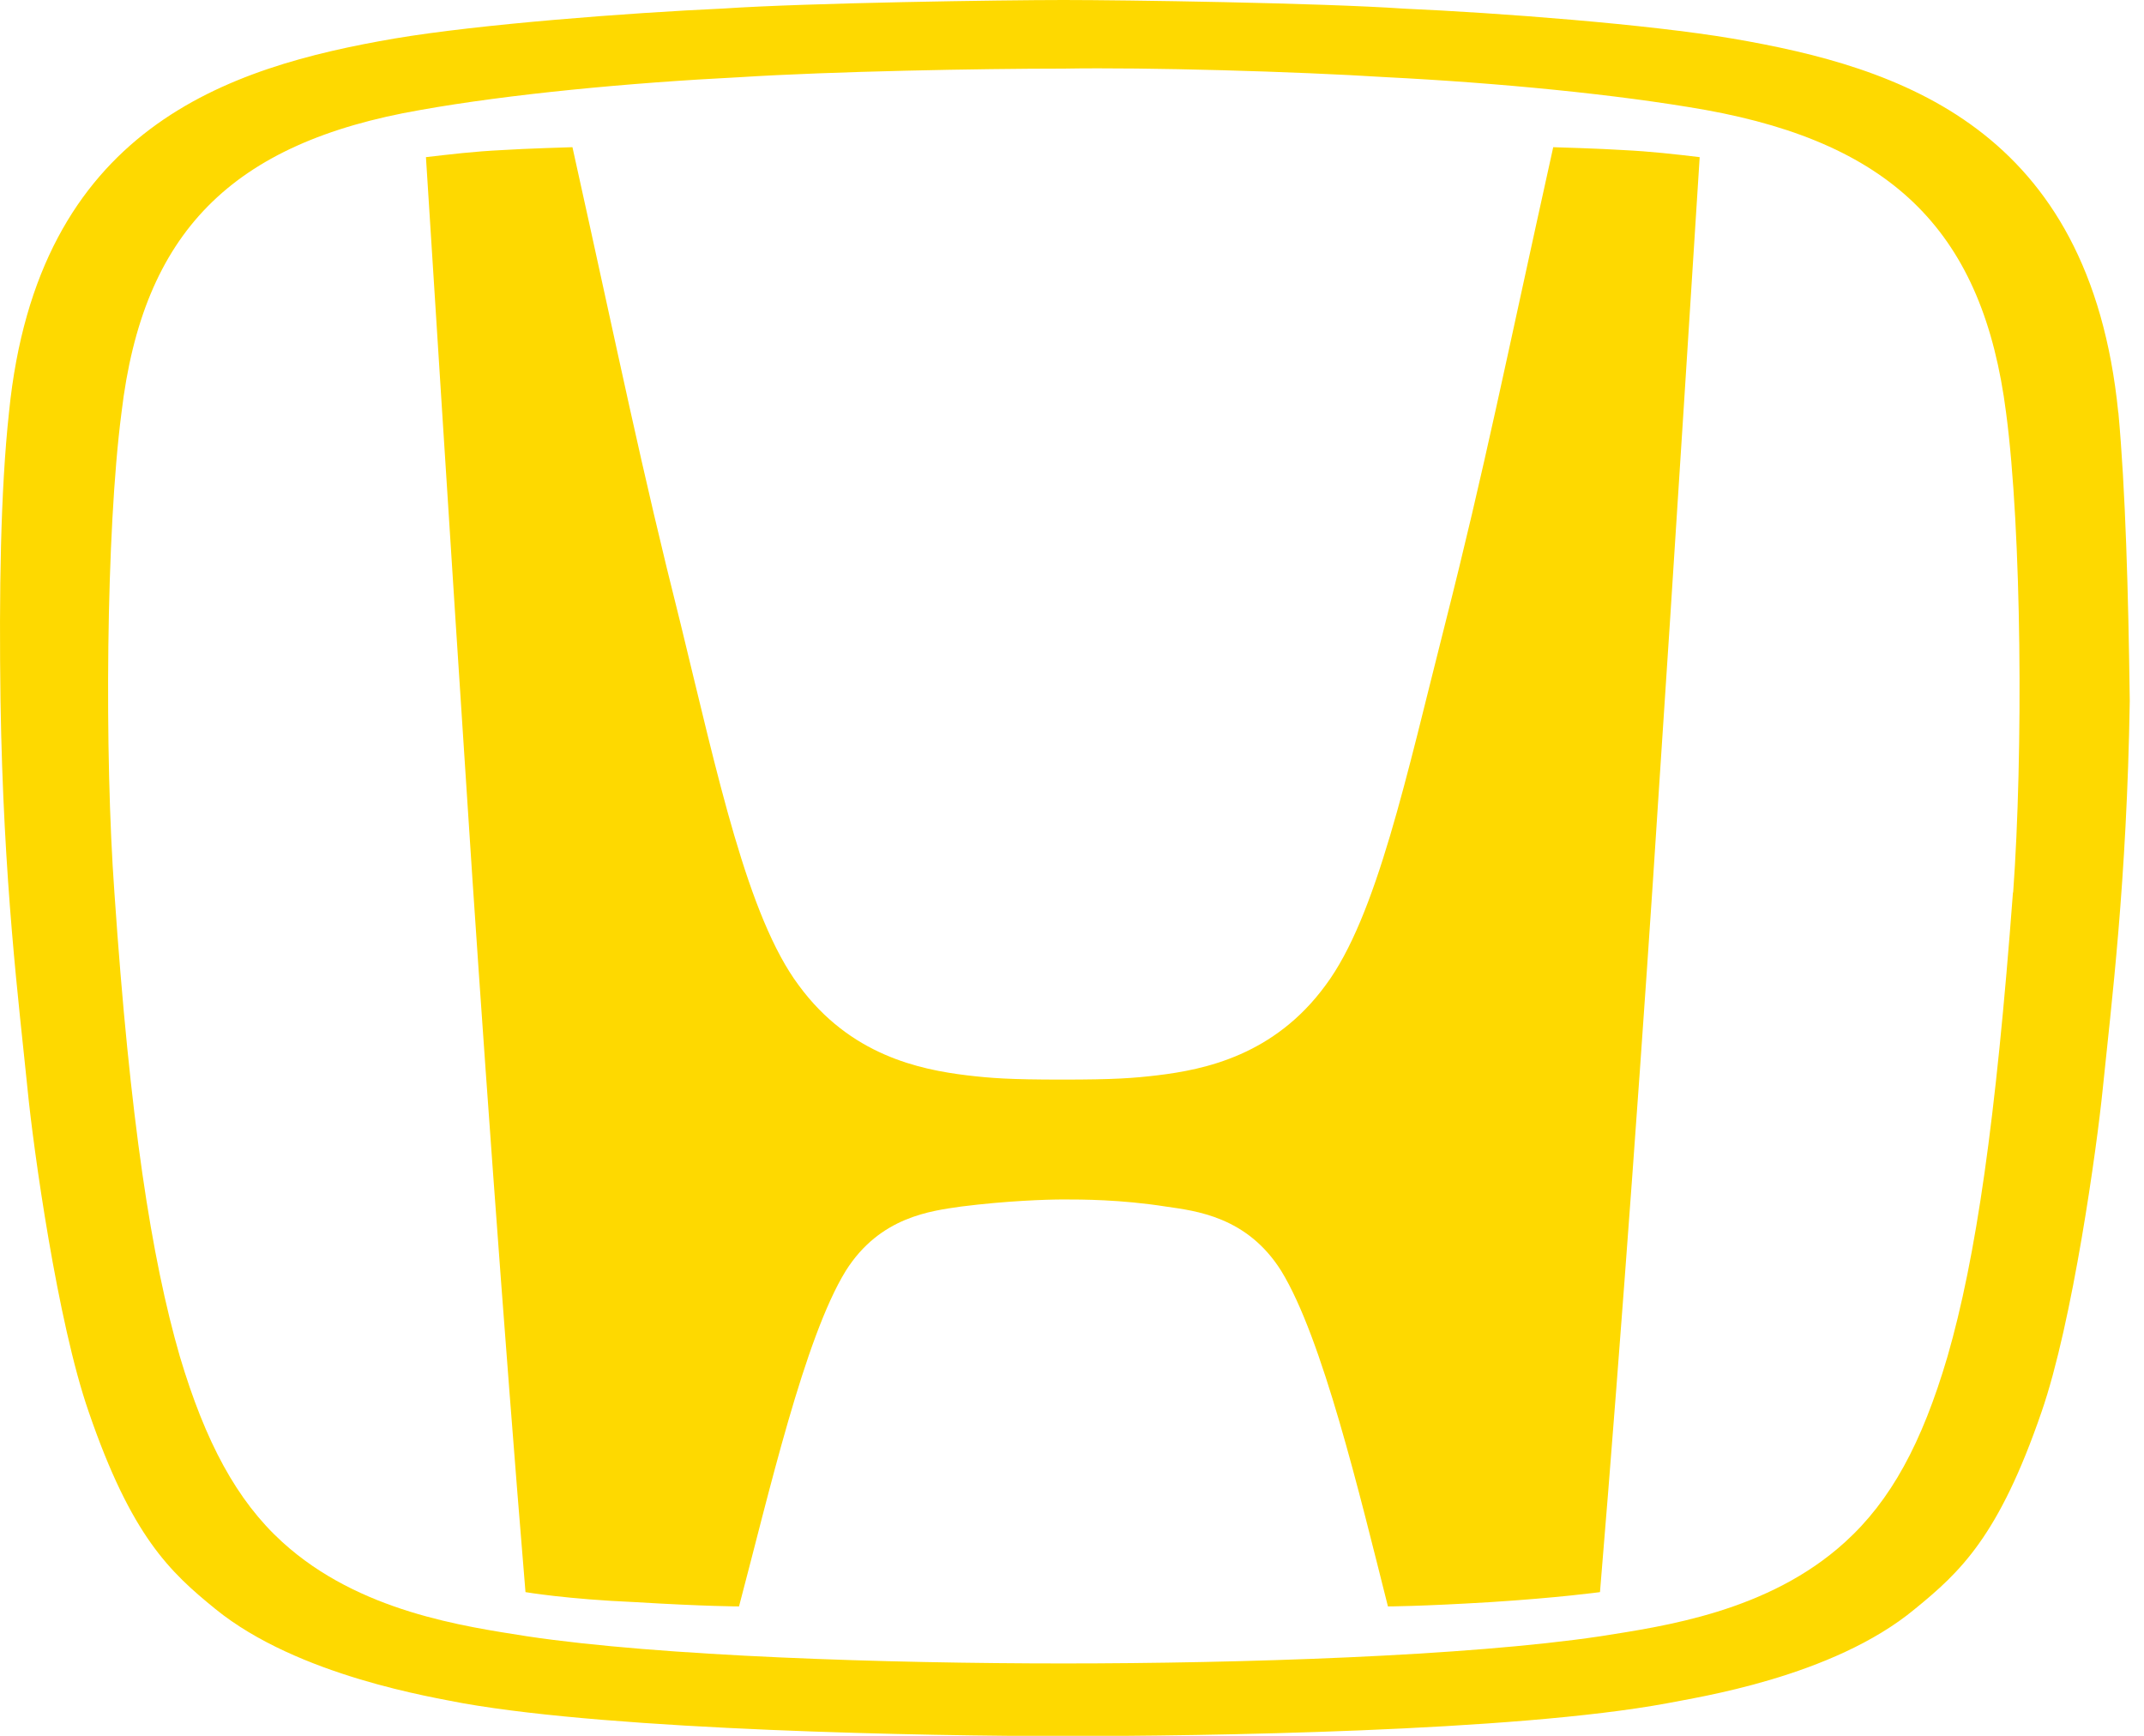
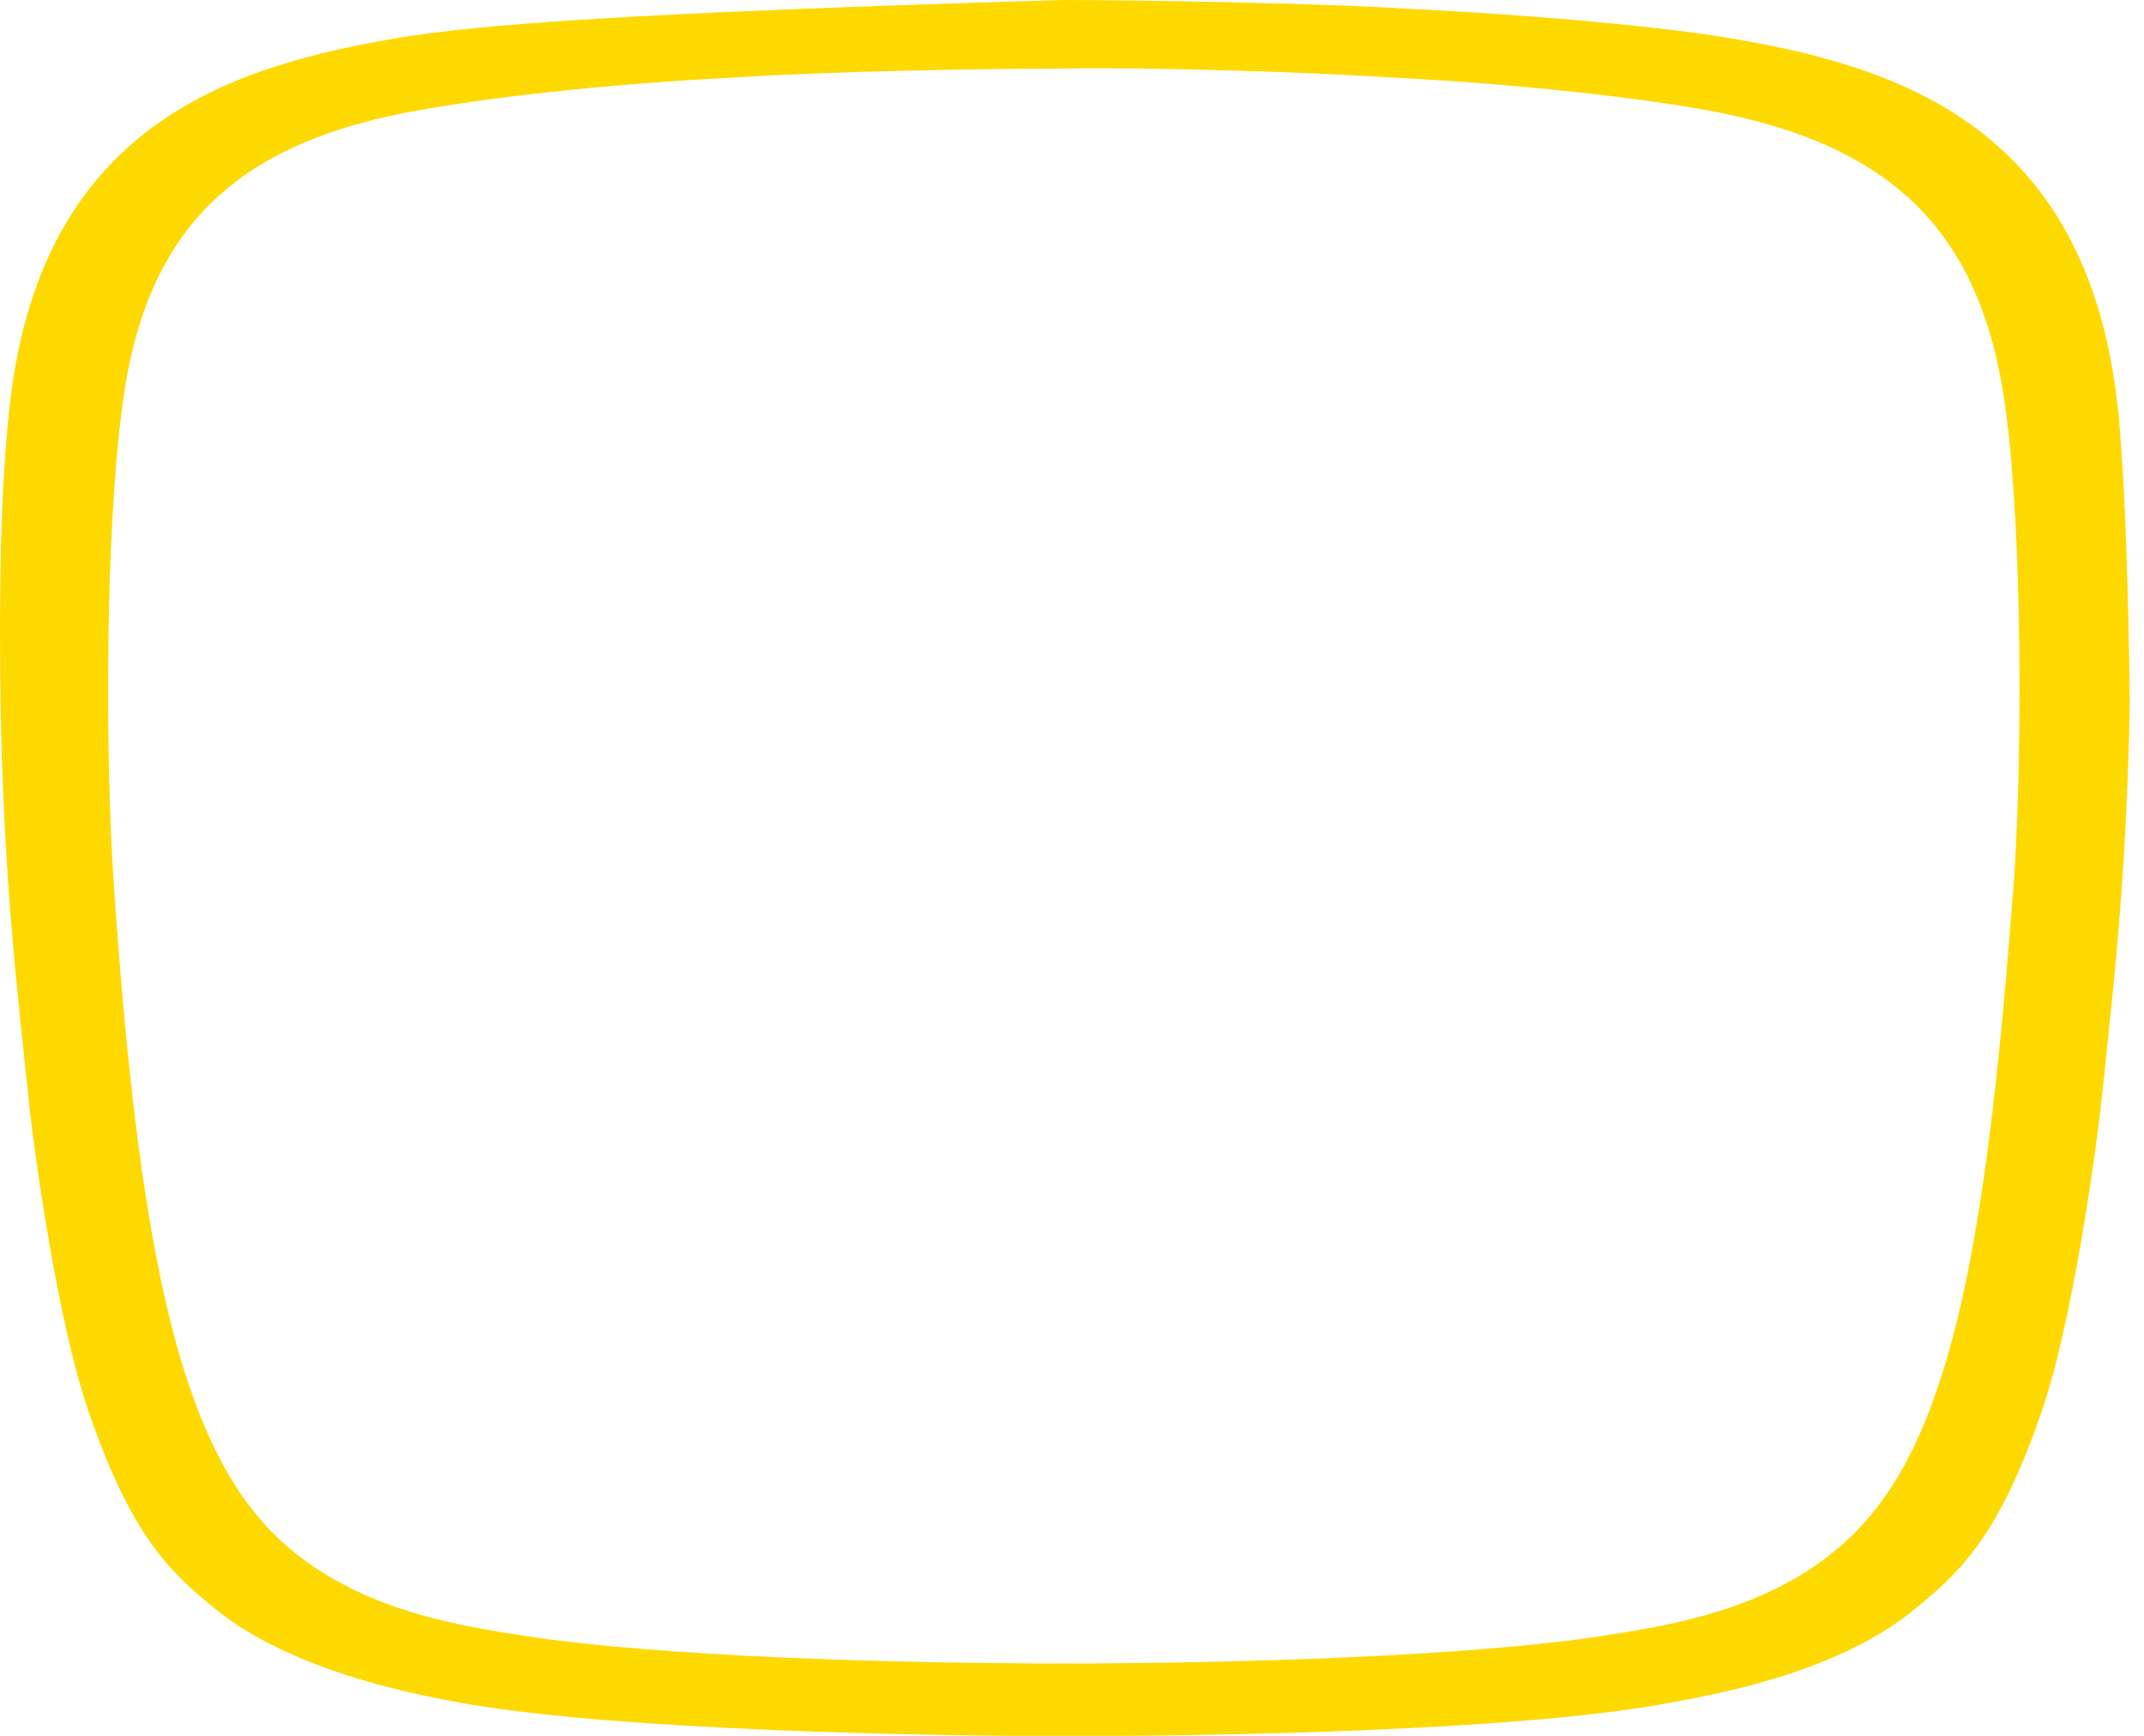
<svg xmlns="http://www.w3.org/2000/svg" width="42" height="34" viewBox="0 0 42 34" fill="none">
-   <path d="M30.427 2.883C29.479 7.163 29.089 9.147 28.308 12.224C27.554 15.188 26.97 17.957 25.965 19.301C24.961 20.671 23.595 20.951 22.675 21.062C22.201 21.118 21.839 21.146 20.807 21.146C19.774 21.146 19.413 21.118 18.938 21.062C18.018 20.949 16.652 20.671 15.648 19.301C14.644 17.959 14.059 15.19 13.334 12.224C12.552 9.119 12.163 7.163 11.214 2.883C11.214 2.883 10.266 2.911 9.848 2.939C9.264 2.967 8.816 3.024 8.344 3.078C8.344 3.078 8.902 11.888 9.151 15.636C9.402 19.551 9.877 26.18 10.294 31.185C10.294 31.185 11.104 31.324 12.442 31.381C13.836 31.465 14.477 31.465 14.477 31.465C15.062 29.257 15.758 26.208 16.568 24.892C17.237 23.83 18.241 23.718 18.826 23.633C19.718 23.52 20.499 23.494 20.833 23.494C21.195 23.494 21.948 23.494 22.84 23.633C23.424 23.718 24.429 23.828 25.098 24.892C25.905 26.206 26.631 29.255 27.189 31.465C27.189 31.465 27.802 31.465 29.196 31.381C30.534 31.296 31.343 31.185 31.343 31.185C31.761 26.18 32.235 19.579 32.486 15.636C32.737 11.916 33.296 3.078 33.296 3.078C32.822 3.022 32.348 2.966 31.791 2.939C31.373 2.911 30.425 2.883 30.425 2.883H30.427Z" fill="#FED900" />
-   <path d="M41.496 8.082C40.938 2.489 37.203 1.314 33.941 0.756C32.296 0.476 29.369 0.252 27.501 0.169C25.855 0.056 22.006 0 20.835 0C19.664 0 15.817 0.056 14.172 0.167C12.304 0.252 9.377 0.476 7.732 0.754C4.469 1.314 0.733 2.489 0.176 8.08C0.01 9.618 -0.019 11.604 0.01 13.73C0.066 17.282 0.371 19.658 0.54 21.337C0.652 22.483 1.124 25.895 1.739 27.658C2.575 30.092 3.328 30.791 4.22 31.516C5.837 32.83 8.513 33.251 9.071 33.362C12.083 33.894 18.161 34.005 20.865 34.005C23.569 34.005 29.648 33.92 32.659 33.362C33.218 33.249 35.894 32.858 37.511 31.516C38.403 30.789 39.156 30.09 39.992 27.658C40.604 25.896 41.078 22.455 41.191 21.337C41.358 19.686 41.665 17.281 41.721 13.73C41.693 11.576 41.637 9.591 41.498 8.08L41.496 8.082ZM39.433 17.48C39.098 21.955 38.708 24.639 38.151 26.569C37.649 28.276 37.037 29.394 36.145 30.204C34.64 31.575 32.575 31.855 31.349 32.05C28.728 32.441 24.294 32.582 20.837 32.582C17.38 32.582 12.947 32.443 10.325 32.05C9.098 31.855 7.035 31.575 5.53 30.204C4.638 29.392 4.023 28.246 3.523 26.569C2.965 24.639 2.547 21.955 2.241 17.48C2.046 14.796 2.074 10.431 2.38 8.082C2.798 4.558 4.527 2.797 8.236 2.154C9.965 1.846 12.306 1.622 14.509 1.511C16.293 1.398 19.194 1.344 20.839 1.344C22.456 1.316 25.383 1.4 27.141 1.511C29.345 1.622 31.685 1.848 33.414 2.154C37.123 2.825 38.852 4.588 39.298 8.082C39.606 10.403 39.634 14.766 39.437 17.48H39.433Z" fill="#FED900" />
+   <path d="M41.496 8.082C40.938 2.489 37.203 1.314 33.941 0.756C32.296 0.476 29.369 0.252 27.501 0.169C25.855 0.056 22.006 0 20.835 0C12.304 0.252 9.377 0.476 7.732 0.754C4.469 1.314 0.733 2.489 0.176 8.08C0.01 9.618 -0.019 11.604 0.01 13.73C0.066 17.282 0.371 19.658 0.54 21.337C0.652 22.483 1.124 25.895 1.739 27.658C2.575 30.092 3.328 30.791 4.22 31.516C5.837 32.83 8.513 33.251 9.071 33.362C12.083 33.894 18.161 34.005 20.865 34.005C23.569 34.005 29.648 33.92 32.659 33.362C33.218 33.249 35.894 32.858 37.511 31.516C38.403 30.789 39.156 30.09 39.992 27.658C40.604 25.896 41.078 22.455 41.191 21.337C41.358 19.686 41.665 17.281 41.721 13.73C41.693 11.576 41.637 9.591 41.498 8.08L41.496 8.082ZM39.433 17.48C39.098 21.955 38.708 24.639 38.151 26.569C37.649 28.276 37.037 29.394 36.145 30.204C34.64 31.575 32.575 31.855 31.349 32.05C28.728 32.441 24.294 32.582 20.837 32.582C17.38 32.582 12.947 32.443 10.325 32.05C9.098 31.855 7.035 31.575 5.53 30.204C4.638 29.392 4.023 28.246 3.523 26.569C2.965 24.639 2.547 21.955 2.241 17.48C2.046 14.796 2.074 10.431 2.38 8.082C2.798 4.558 4.527 2.797 8.236 2.154C9.965 1.846 12.306 1.622 14.509 1.511C16.293 1.398 19.194 1.344 20.839 1.344C22.456 1.316 25.383 1.4 27.141 1.511C29.345 1.622 31.685 1.848 33.414 2.154C37.123 2.825 38.852 4.588 39.298 8.082C39.606 10.403 39.634 14.766 39.437 17.48H39.433Z" fill="#FED900" />
</svg>